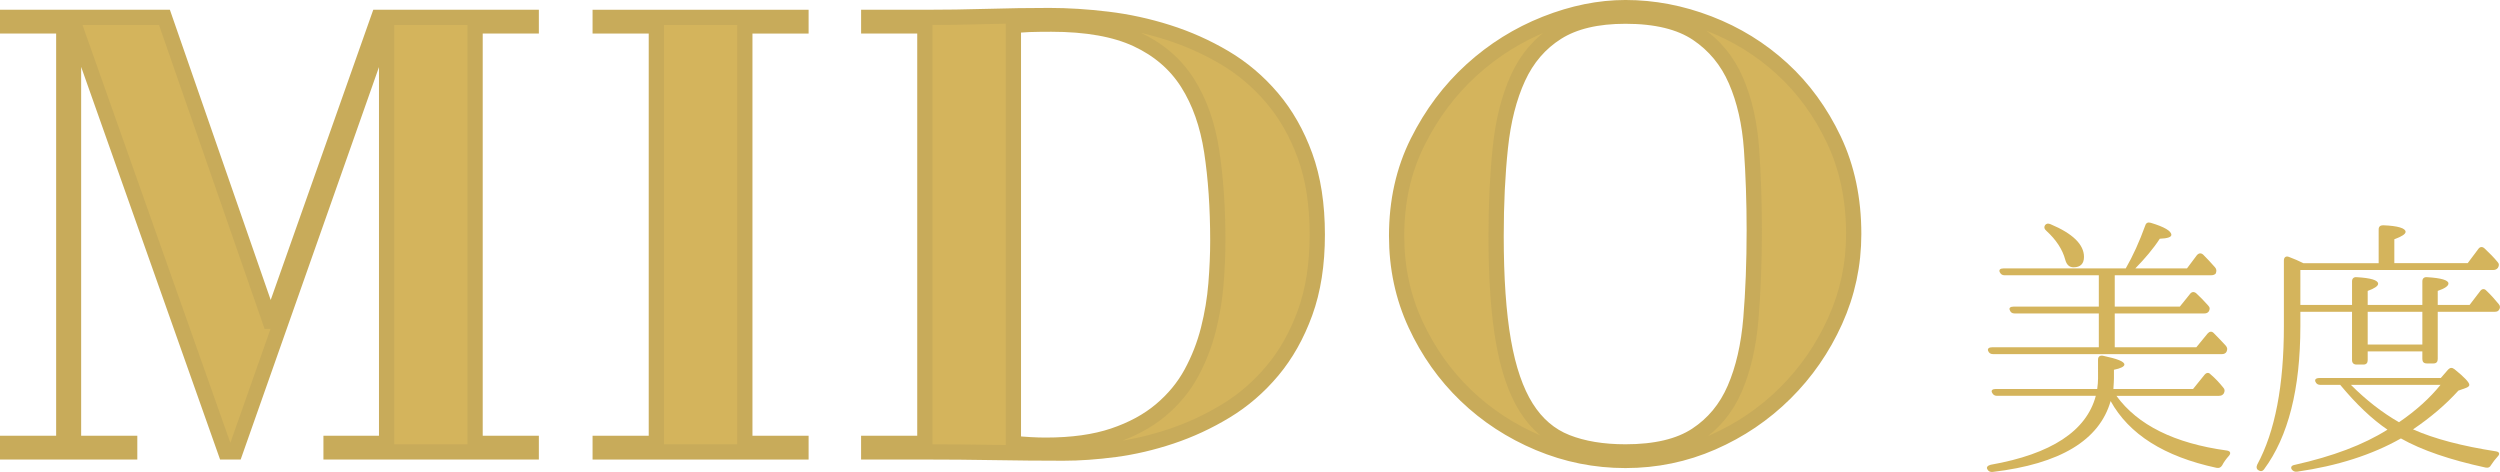
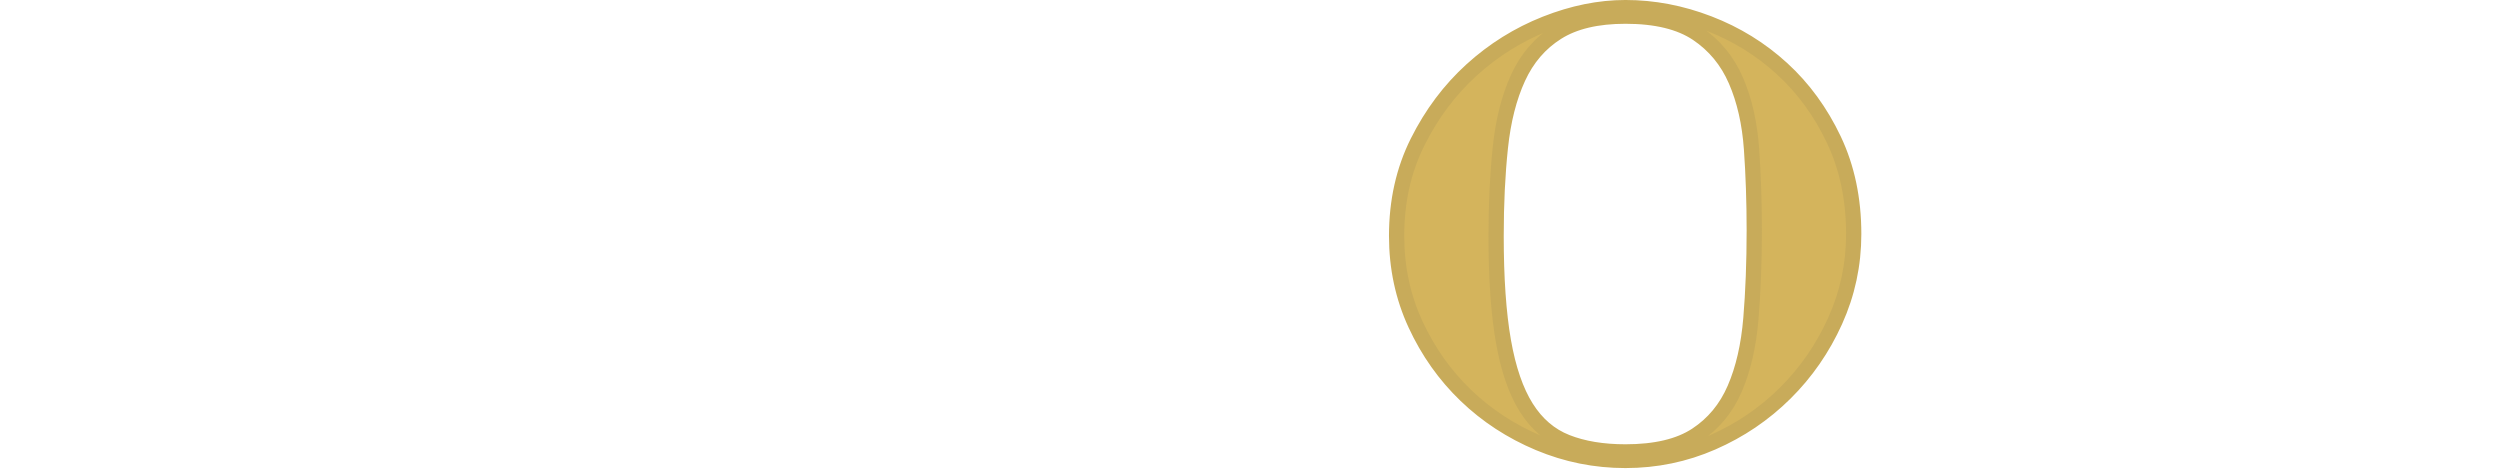
<svg xmlns="http://www.w3.org/2000/svg" version="1.1" x="0px" y="0px" width="163.86px" height="30.937px" viewBox="0 0 163.86 30.937" style="enable-background:new 0 0 163.86 30.937;" xml:space="preserve">
  <style type="text/css">
	.st0{fill:#D4B45C;stroke:#C8AB5A;stroke-miterlimit:10;}
	.st1{fill:#D4B45C;}
</style>
  <defs>
</defs>
  <g>
    <g>
-       <path class="st0" d="M10.779,1.14l6.92,19.92h0.08l7.04-19.92h10v0.56h-3.68v27.36h3.68v0.561h-13.12V29.06h3.641V1.699h-0.08    L15.42,29.62h-0.641L4.899,1.699h-0.08v27.36H8.5v0.561h-8V29.06h3.68V1.699H0.5V1.14H10.779z" />
-       <path class="st0" d="M52.499,1.14v0.56h-3.68v27.36h3.68v0.561h-13.16V29.06h3.681V1.699h-3.681V1.14H52.499z" />
-       <path class="st0" d="M56.94,1.699V1.14h3.68c1.36,0,2.72-0.02,4.08-0.06s2.72-0.061,4.08-0.061c1.2,0,2.466,0.08,3.8,0.24    c1.333,0.16,2.653,0.446,3.96,0.86c1.307,0.413,2.546,0.967,3.72,1.659c1.174,0.694,2.214,1.574,3.12,2.641s1.627,2.333,2.16,3.8    s0.8,3.187,0.8,5.16c0,1.946-0.267,3.653-0.8,5.12s-1.247,2.733-2.14,3.8c-0.894,1.066-1.914,1.946-3.061,2.64    c-1.146,0.694-2.34,1.247-3.58,1.66c-1.239,0.414-2.467,0.7-3.68,0.86c-1.214,0.16-2.34,0.239-3.38,0.239    c-1.521,0-3.034-0.014-4.54-0.04c-1.507-0.026-3.02-0.039-4.54-0.039h-3.68V29.06h3.68V1.699H56.94z M68.54,29.18    c1.733,0,3.213-0.206,4.44-0.62c1.226-0.413,2.26-0.973,3.1-1.68c0.84-0.706,1.506-1.514,2-2.42c0.493-0.906,0.866-1.86,1.12-2.86    c0.253-1,0.42-2,0.5-3s0.12-1.94,0.12-2.82c0-2.159-0.134-4.112-0.4-5.859c-0.267-1.746-0.794-3.24-1.58-4.48    s-1.894-2.193-3.319-2.859c-1.427-0.667-3.301-1-5.62-1c-0.534,0-1.014,0.007-1.44,0.02c-0.427,0.014-0.773,0.047-1.04,0.1v27.36    C67.193,29.14,67.9,29.18,68.54,29.18z" />
      <path class="st0" d="M92.919,9.3c0.921-1.84,2.101-3.413,3.54-4.72c1.44-1.307,3.054-2.313,4.841-3.021    c1.786-0.706,3.532-1.06,5.239-1.06c1.84,0,3.66,0.347,5.46,1.04c1.801,0.693,3.4,1.68,4.801,2.96    c1.399,1.279,2.532,2.833,3.399,4.659c0.866,1.827,1.3,3.888,1.3,6.181c0,2-0.406,3.899-1.22,5.7    c-0.813,1.8-1.907,3.38-3.28,4.739c-1.373,1.36-2.96,2.435-4.76,3.221s-3.7,1.18-5.7,1.18c-1.974,0-3.866-0.38-5.68-1.14    c-1.813-0.761-3.407-1.801-4.78-3.12c-1.373-1.32-2.474-2.873-3.3-4.66c-0.827-1.786-1.24-3.72-1.24-5.8    C91.539,13.193,91.999,11.14,92.919,9.3z M98.539,22.359c0.32,1.827,0.82,3.28,1.5,4.36c0.681,1.08,1.561,1.834,2.641,2.26    c1.08,0.427,2.366,0.641,3.859,0.641c1.974,0,3.521-0.367,4.641-1.101s1.96-1.746,2.52-3.04c0.561-1.293,0.913-2.826,1.061-4.6    c0.146-1.773,0.22-3.7,0.22-5.78c0-1.866-0.061-3.646-0.18-5.34c-0.12-1.693-0.46-3.187-1.021-4.48    c-0.56-1.293-1.407-2.319-2.54-3.08c-1.134-0.76-2.7-1.14-4.7-1.14c-1.866,0-3.359,0.354-4.479,1.061    c-1.12,0.706-1.974,1.699-2.561,2.979s-0.974,2.8-1.159,4.56c-0.188,1.761-0.28,3.694-0.28,5.801    C98.06,18.233,98.22,20.533,98.539,22.359z" />
    </g>
    <g>
-       <path class="st1" d="M143.741,25.497l0.757-0.937c0.126-0.145,0.27-0.162,0.396-0.019c0.324,0.271,0.595,0.576,0.828,0.864    c0.108,0.108,0.108,0.234,0.036,0.379c-0.071,0.107-0.162,0.161-0.324,0.161h-6.716c1.387,1.909,3.8,3.115,7.238,3.584    c0.234,0.035,0.288,0.18,0.126,0.359c-0.162,0.181-0.324,0.396-0.432,0.612c-0.091,0.144-0.198,0.198-0.378,0.162    c-3.422-0.738-5.727-2.196-6.933-4.375c-0.738,2.574-3.312,4.123-7.725,4.645c-0.162,0.019-0.288-0.035-0.359-0.18    c-0.072-0.126,0.018-0.233,0.216-0.288c3.979-0.702,6.284-2.215,6.896-4.52h-6.481c-0.162,0-0.252-0.071-0.324-0.216    c-0.072-0.144,0.036-0.233,0.252-0.233h6.645c0.035-0.253,0.054-0.486,0.054-0.685V23.57c0-0.198,0.126-0.288,0.324-0.252    c0.937,0.197,1.404,0.378,1.404,0.576c0,0.126-0.234,0.252-0.685,0.342v0.576c0,0.144-0.018,0.378-0.036,0.685H143.741z     M139.33,17.592c0.468-0.81,0.9-1.764,1.278-2.809c0.055-0.18,0.181-0.233,0.36-0.18c0.9,0.27,1.351,0.54,1.351,0.792    c0,0.145-0.252,0.234-0.757,0.252c-0.432,0.666-0.99,1.314-1.603,1.944h3.386l0.647-0.864c0.127-0.144,0.271-0.161,0.414-0.035    c0.253,0.252,0.505,0.521,0.774,0.828c0.108,0.126,0.108,0.233,0.055,0.396c-0.055,0.072-0.145,0.126-0.307,0.126h-6.319v2.053    h4.267l0.667-0.828c0.107-0.144,0.252-0.162,0.396-0.054c0.271,0.252,0.54,0.522,0.792,0.811c0.126,0.126,0.126,0.252,0.036,0.396    c-0.071,0.09-0.162,0.126-0.306,0.126h-5.852v2.215h5.348l0.738-0.9c0.126-0.144,0.27-0.162,0.396-0.036    c0.288,0.288,0.559,0.576,0.792,0.828c0.108,0.126,0.126,0.234,0.055,0.396c-0.055,0.108-0.162,0.162-0.307,0.162h-14.998    c-0.162,0-0.271-0.072-0.324-0.216c-0.054-0.145,0.054-0.234,0.27-0.234h6.986v-2.215h-5.51c-0.18,0-0.27-0.072-0.324-0.216    c-0.071-0.145,0.036-0.234,0.253-0.234h5.581v-2.053h-6.176c-0.162,0-0.252-0.071-0.324-0.216    c-0.054-0.144,0.036-0.234,0.252-0.234H139.33z M134.396,14.693c1.459,0.612,2.197,1.332,2.197,2.143    c0,0.45-0.234,0.685-0.685,0.685c-0.271,0-0.45-0.162-0.54-0.486c-0.181-0.685-0.595-1.314-1.242-1.908    c-0.145-0.127-0.162-0.234-0.091-0.36C134.108,14.657,134.234,14.621,134.396,14.693z" />
-       <path class="st1" d="M150.776,19.987h3.386v-1.549c0-0.18,0.107-0.288,0.306-0.271c0.937,0.055,1.404,0.198,1.404,0.433    c0,0.144-0.234,0.306-0.684,0.468v0.919h3.583v-1.549c0-0.18,0.107-0.288,0.306-0.271c0.937,0.055,1.404,0.198,1.404,0.415    c0,0.161-0.234,0.323-0.702,0.485v0.919h2.089l0.702-0.919c0.108-0.144,0.271-0.162,0.396-0.018    c0.306,0.288,0.576,0.594,0.81,0.882c0.108,0.126,0.108,0.252,0.019,0.379c-0.055,0.09-0.145,0.126-0.288,0.126h-3.728v3.097    c0,0.18-0.09,0.288-0.27,0.288h-0.45c-0.198,0-0.288-0.108-0.288-0.288V23.03h-3.583v0.576c0,0.18-0.091,0.288-0.271,0.288h-0.468    c-0.181,0-0.288-0.108-0.288-0.288v-3.169h-3.386v0.936c0,4.124-0.792,7.238-2.376,9.381c-0.108,0.145-0.234,0.162-0.396,0.054    c-0.108-0.071-0.126-0.197-0.054-0.359c1.17-2.161,1.746-5.186,1.746-9.075V17.07c0-0.198,0.126-0.307,0.324-0.234    c0.342,0.126,0.666,0.271,0.954,0.414h4.934v-2.215c0-0.18,0.108-0.27,0.288-0.27c0.99,0.036,1.477,0.198,1.477,0.432    c0,0.145-0.252,0.307-0.738,0.486v1.566h4.808l0.702-0.937c0.107-0.144,0.252-0.162,0.396-0.035    c0.342,0.323,0.63,0.611,0.863,0.899c0.108,0.108,0.108,0.234,0.019,0.379c-0.072,0.09-0.162,0.144-0.306,0.144h-12.641V19.987z     M152.091,25.227c-0.162,0-0.27-0.072-0.324-0.198c-0.071-0.144,0.019-0.252,0.253-0.252h7.958l0.486-0.559    c0.126-0.126,0.252-0.144,0.414-0.018c0.648,0.522,0.972,0.864,0.972,1.026c0,0.072-0.071,0.144-0.216,0.198l-0.504,0.18    c-0.811,0.9-1.801,1.747-2.971,2.539c1.422,0.63,3.24,1.099,5.438,1.44c0.234,0.036,0.27,0.18,0.107,0.342    c-0.161,0.181-0.306,0.36-0.432,0.559c-0.072,0.144-0.18,0.197-0.36,0.161c-2.322-0.504-4.177-1.134-5.546-1.908    c-1.908,1.081-4.177,1.801-6.806,2.179c-0.162,0.018-0.27-0.036-0.36-0.162c-0.071-0.144,0-0.252,0.217-0.288    c2.484-0.558,4.501-1.314,6.067-2.305c-1.008-0.684-2.034-1.656-3.097-2.935H152.091z M154.09,25.227    c1.008,1.008,2.053,1.818,3.15,2.448c1.135-0.773,2.035-1.602,2.72-2.448H154.09z M155.188,22.58h3.583v-2.143h-3.583V22.58z" />
-     </g>
+       </g>
  </g>
</svg>